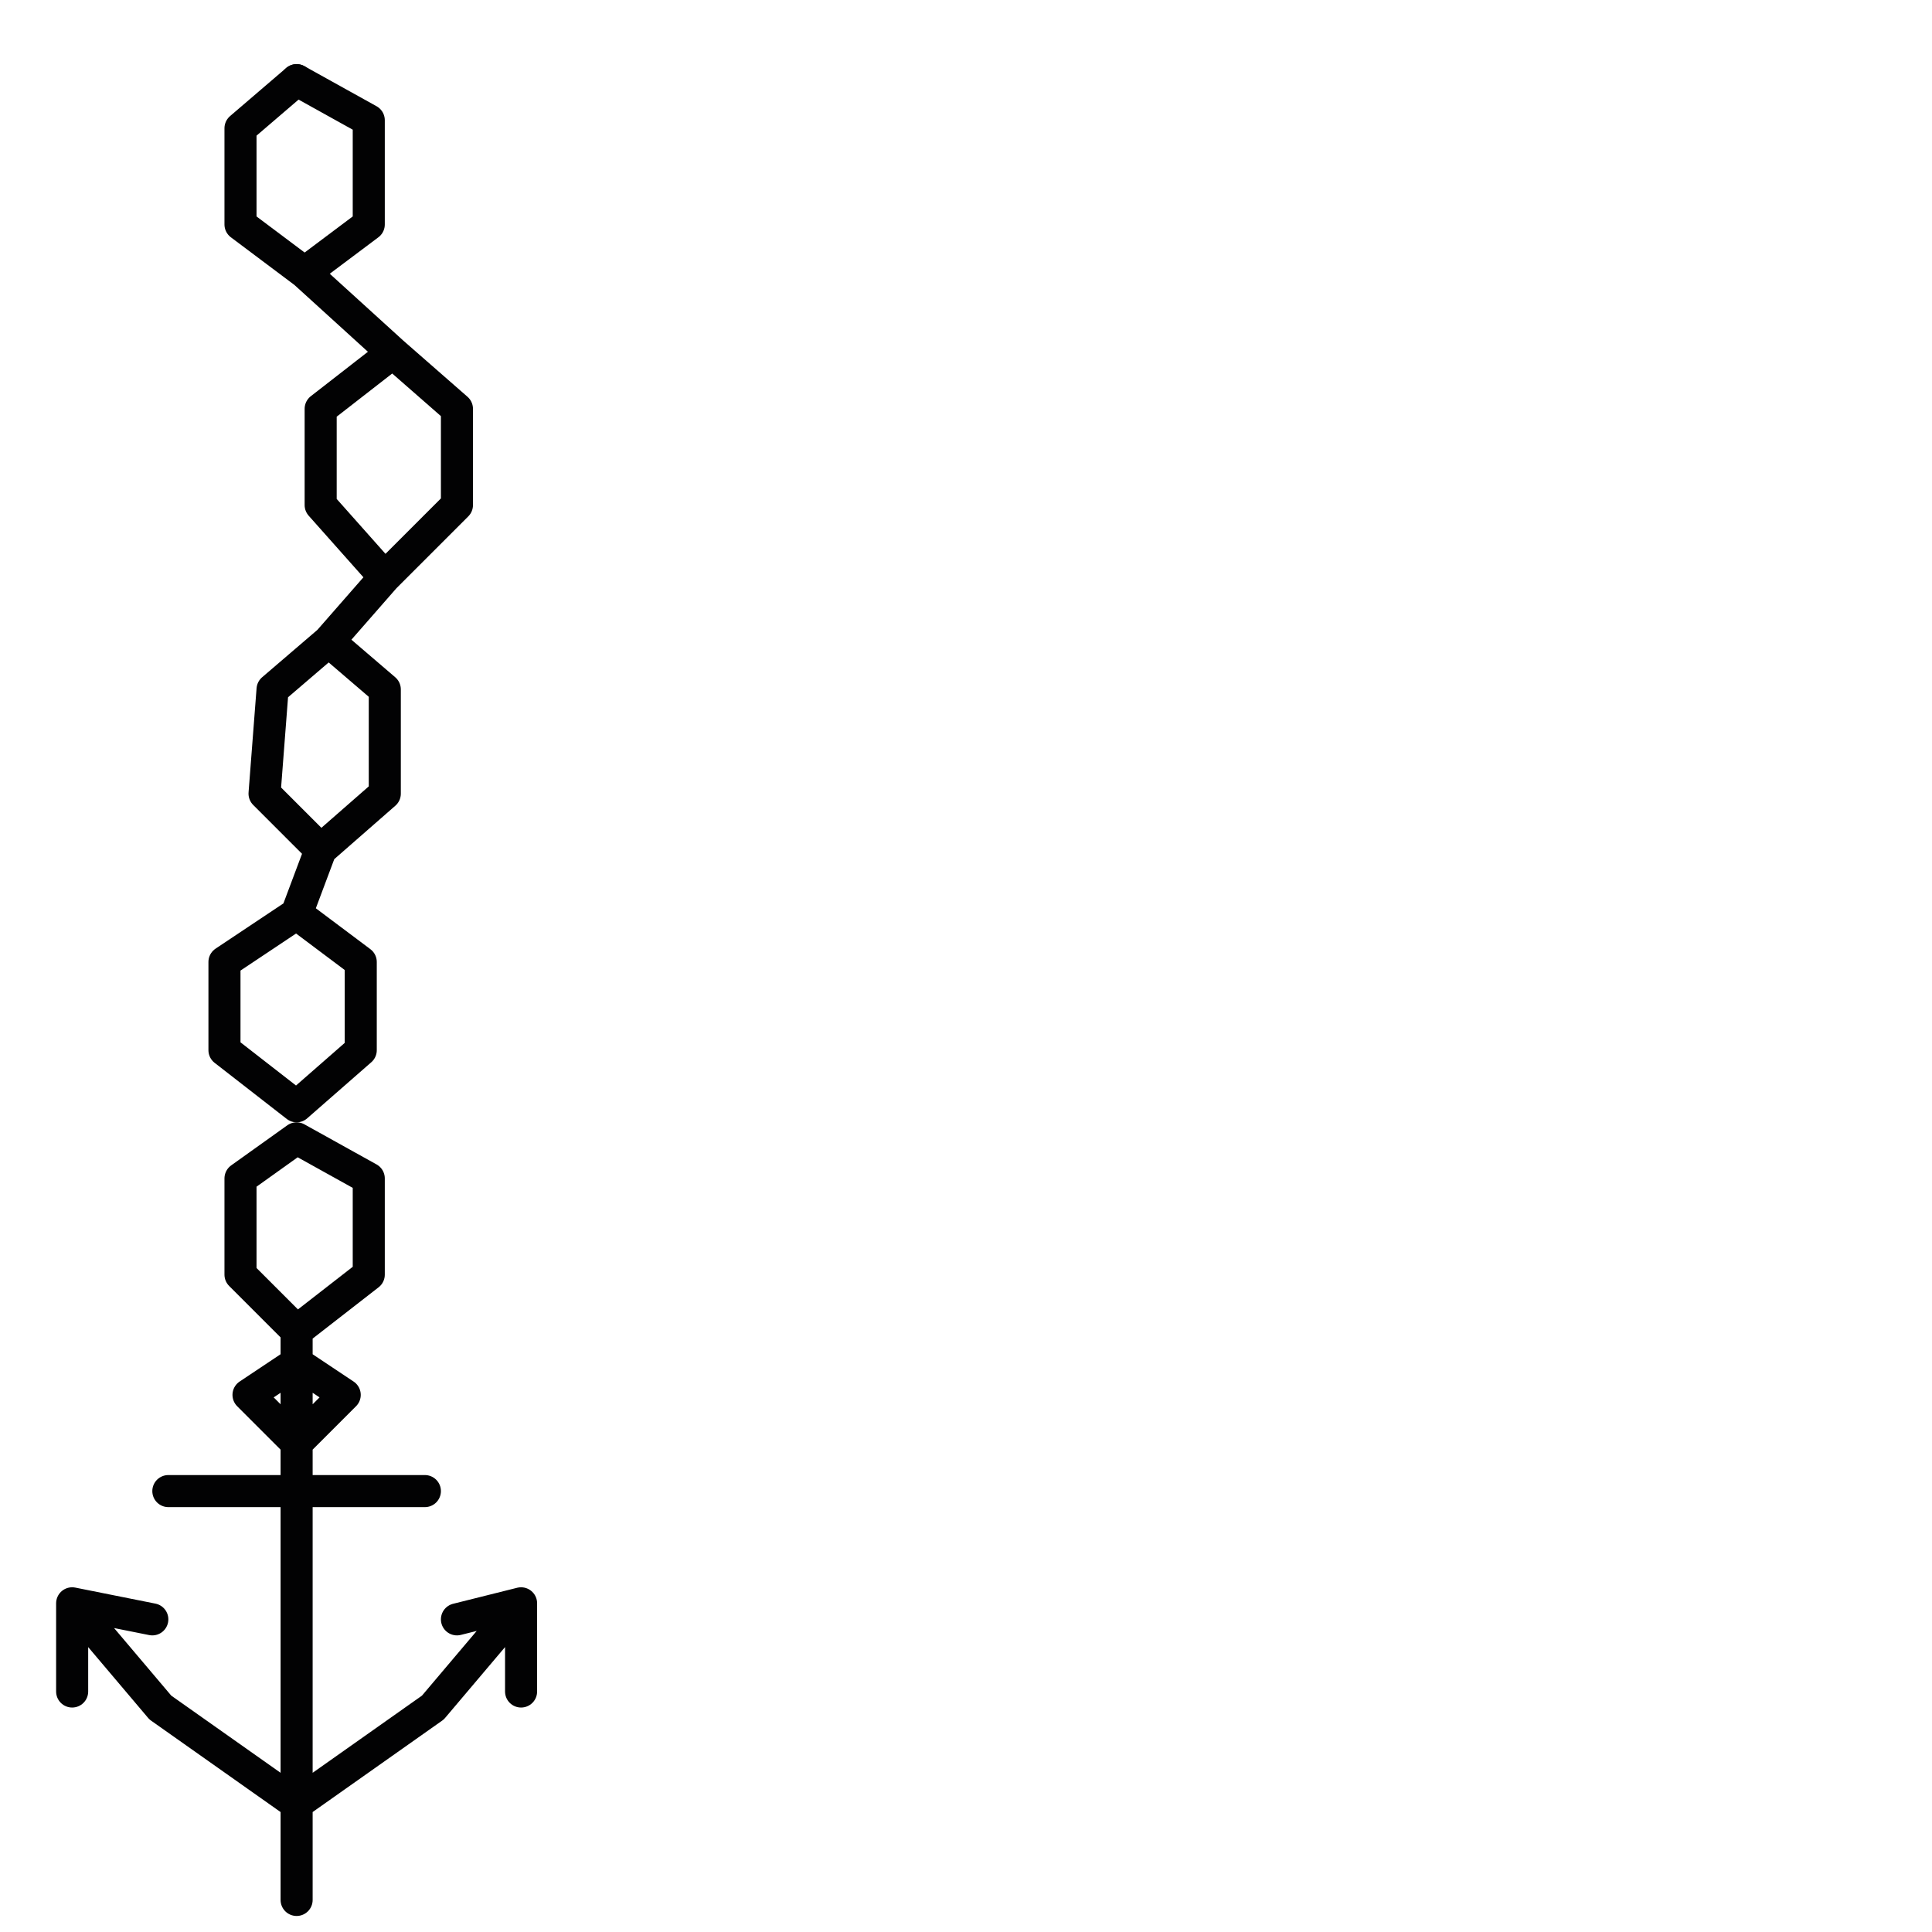
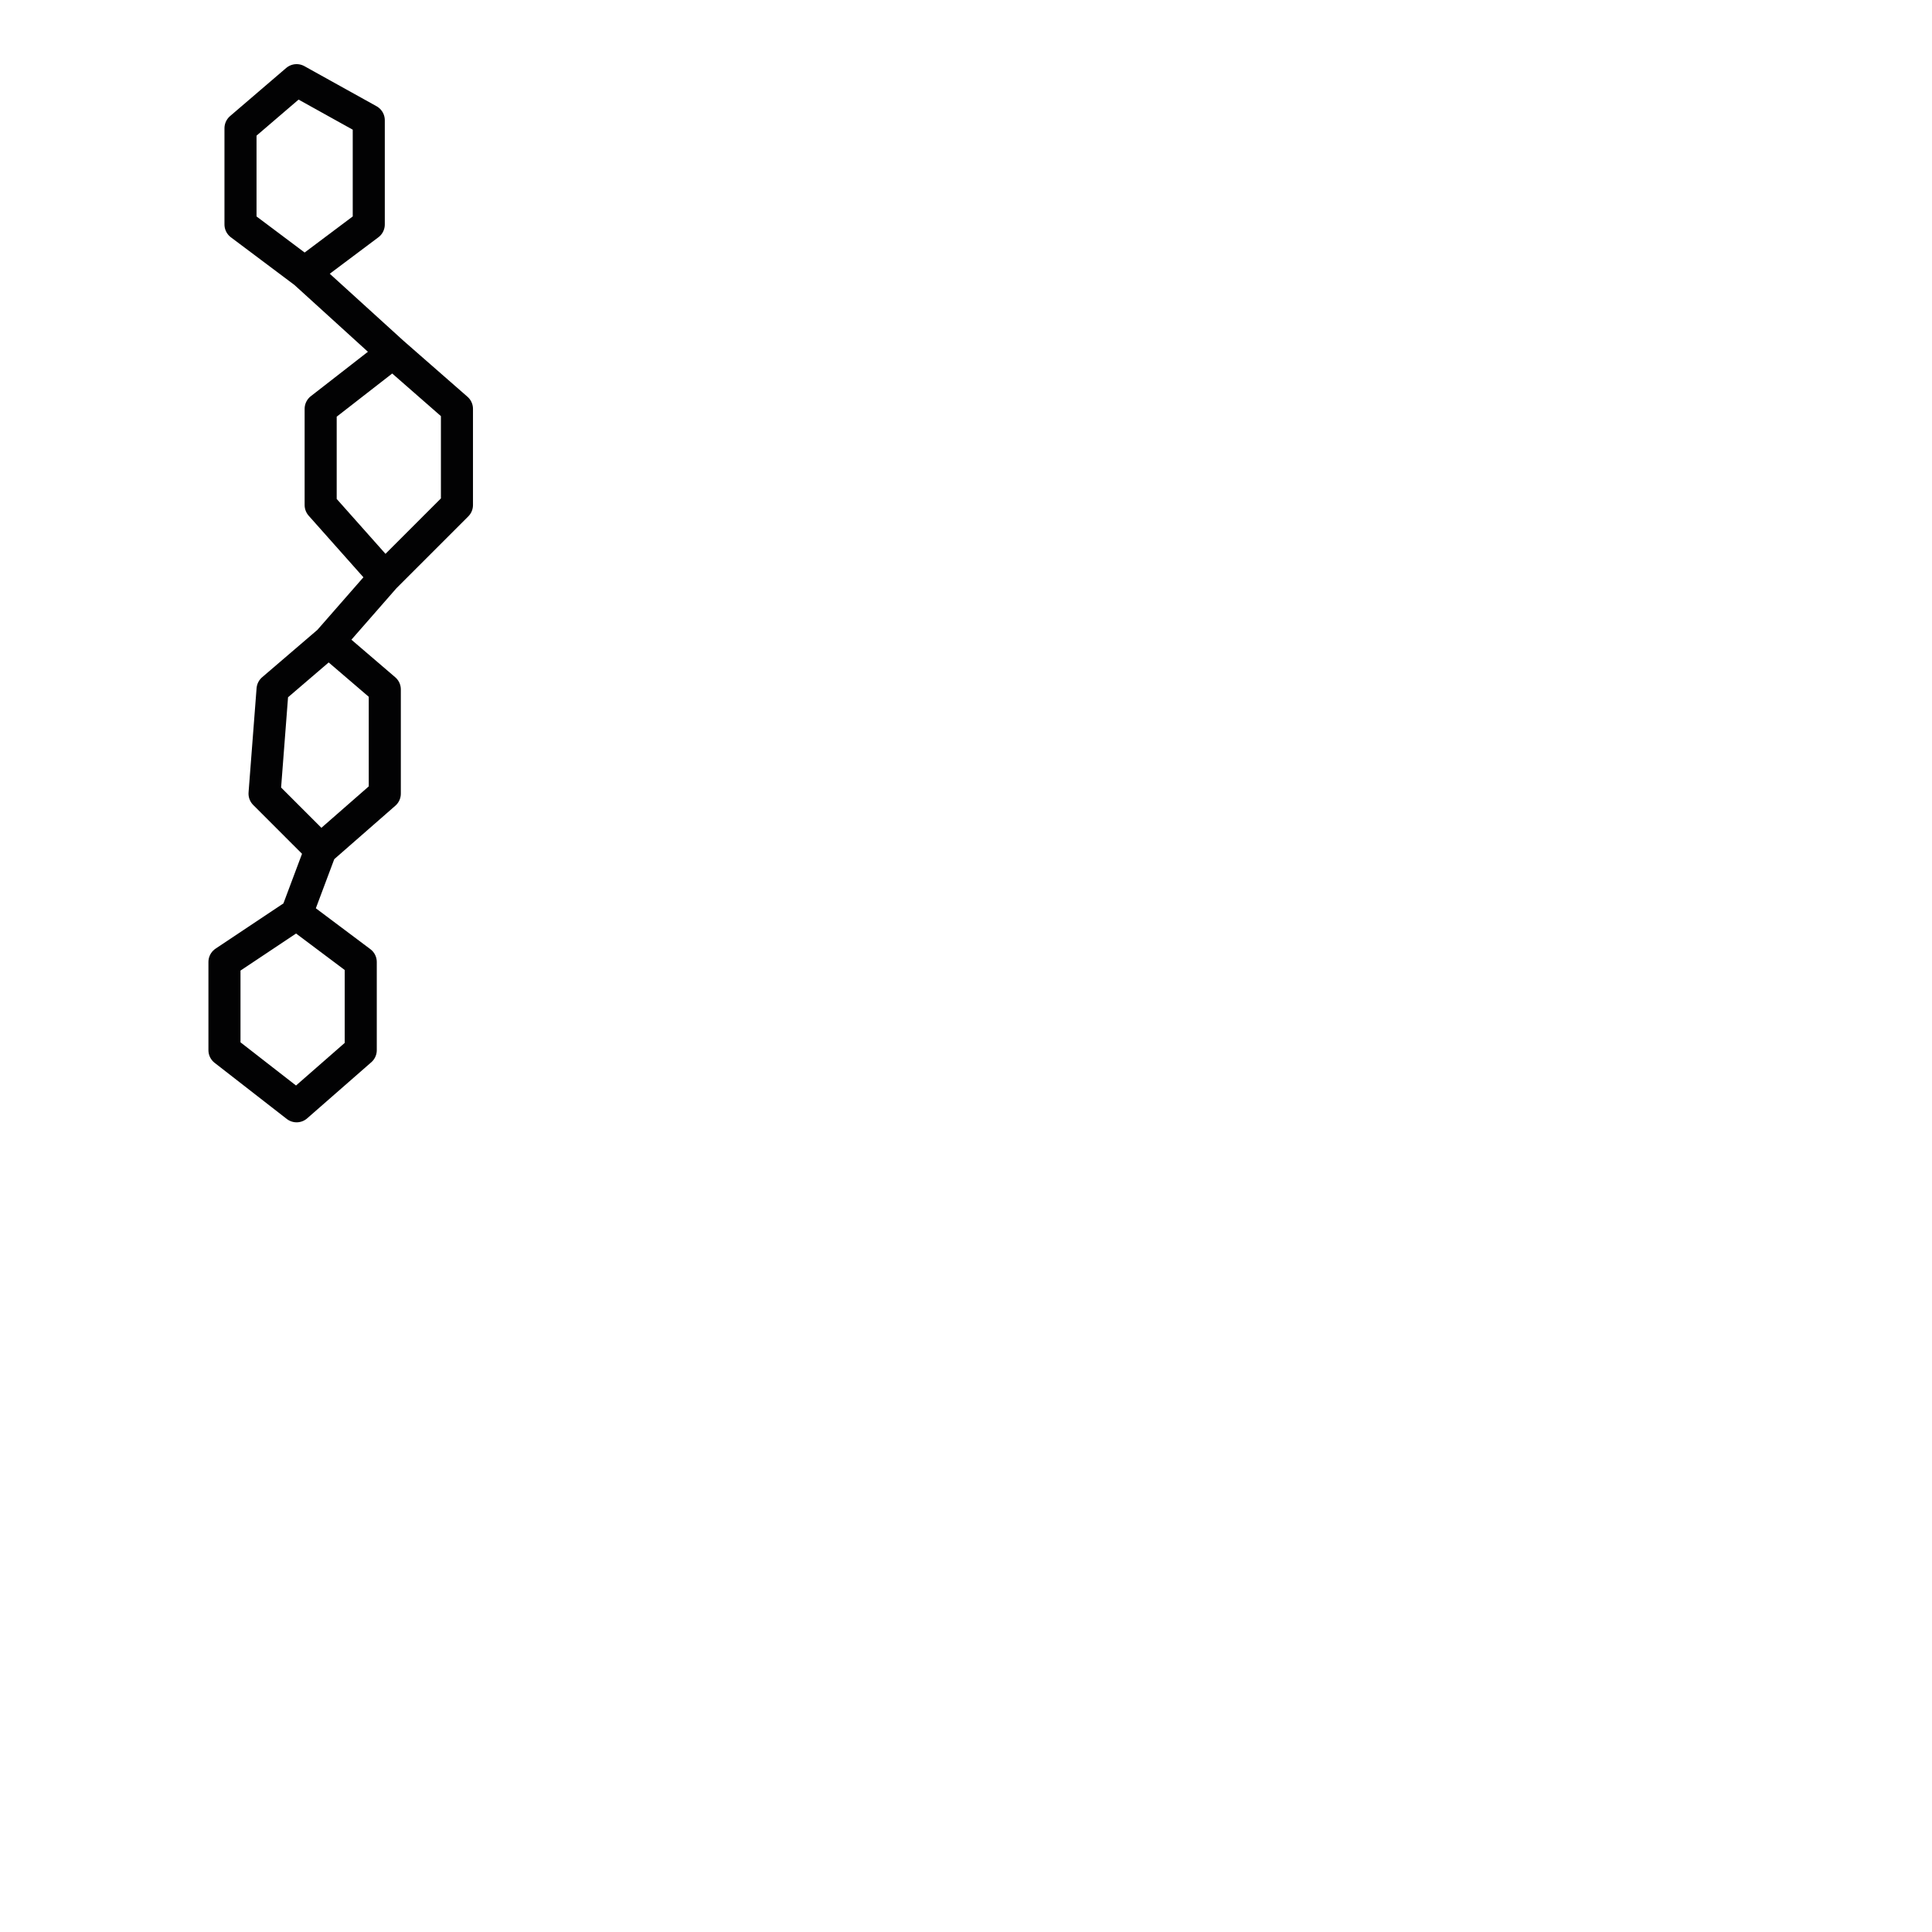
<svg xmlns="http://www.w3.org/2000/svg" version="1.1" id="Ebene_1" x="0px" y="0px" viewBox="0 0 24.1 24.1" style="enable-background:new 0 0 24.1 24.1;" xml:space="preserve">
  <style type="text/css">
	.st0{fill:none;stroke:#020203;stroke-width:0.4;stroke-linecap:round;stroke-linejoin:round;}
</style>
  <g>
-     <line class="st0" x1="3.7" y1="1" x2="3.7" y2="1" />
-     <polyline class="st0" points="3.7,14.2 3,14.7 3,15.9 3.7,16.6 4.6,15.9 4.6,14.7 3.7,14.2 4.6,14.7 4.6,15.9 3.7,16.6 3.7,17    3.1,17.4 3.7,18 4.3,17.4 3.7,17 3.7,18 3.7,18.6 5.3,18.6 3.7,18.6 2.1,18.6 3.7,18.6 3.7,20.5 3.7,18.6 3.7,20.5 3.7,22.5    3.7,20.5 3.7,22.5 2,21.3 0.9,20 1.9,20.2 0.9,20 0.9,21.1 0.9,20 2,21.3 3.7,22.5 5.4,21.3 6.5,20 5.7,20.2 6.5,20 6.5,21.1    6.5,20 5.4,21.3 3.7,22.5 3.7,23.7 3.7,22.5  " />
    <polyline class="st0" points="3.7,1 3,1.6 3,2.8 3.8,3.4 4.6,2.8 4.6,1.5 3.7,1 4.6,1.5 4.6,2.8 3.8,3.4 4.9,4.4 5.7,5.1 5.7,6.3    4.8,7.2 4,6.3 4,5.1 4.9,4.4 4,5.1 4,6.3 4.8,7.2 4.1,8 3.4,8.6 3.3,9.9 4,10.6 4.8,9.9 4.8,8.6 4.1,8 4.8,8.6 4.8,9.9 4,10.6    3.7,11.4 4.5,12 4.5,13.1 3.7,13.8 2.8,13.1 2.8,12 3.7,11.4 2.8,12 2.8,13.1 3.7,13.8  " />
  </g>
</svg>